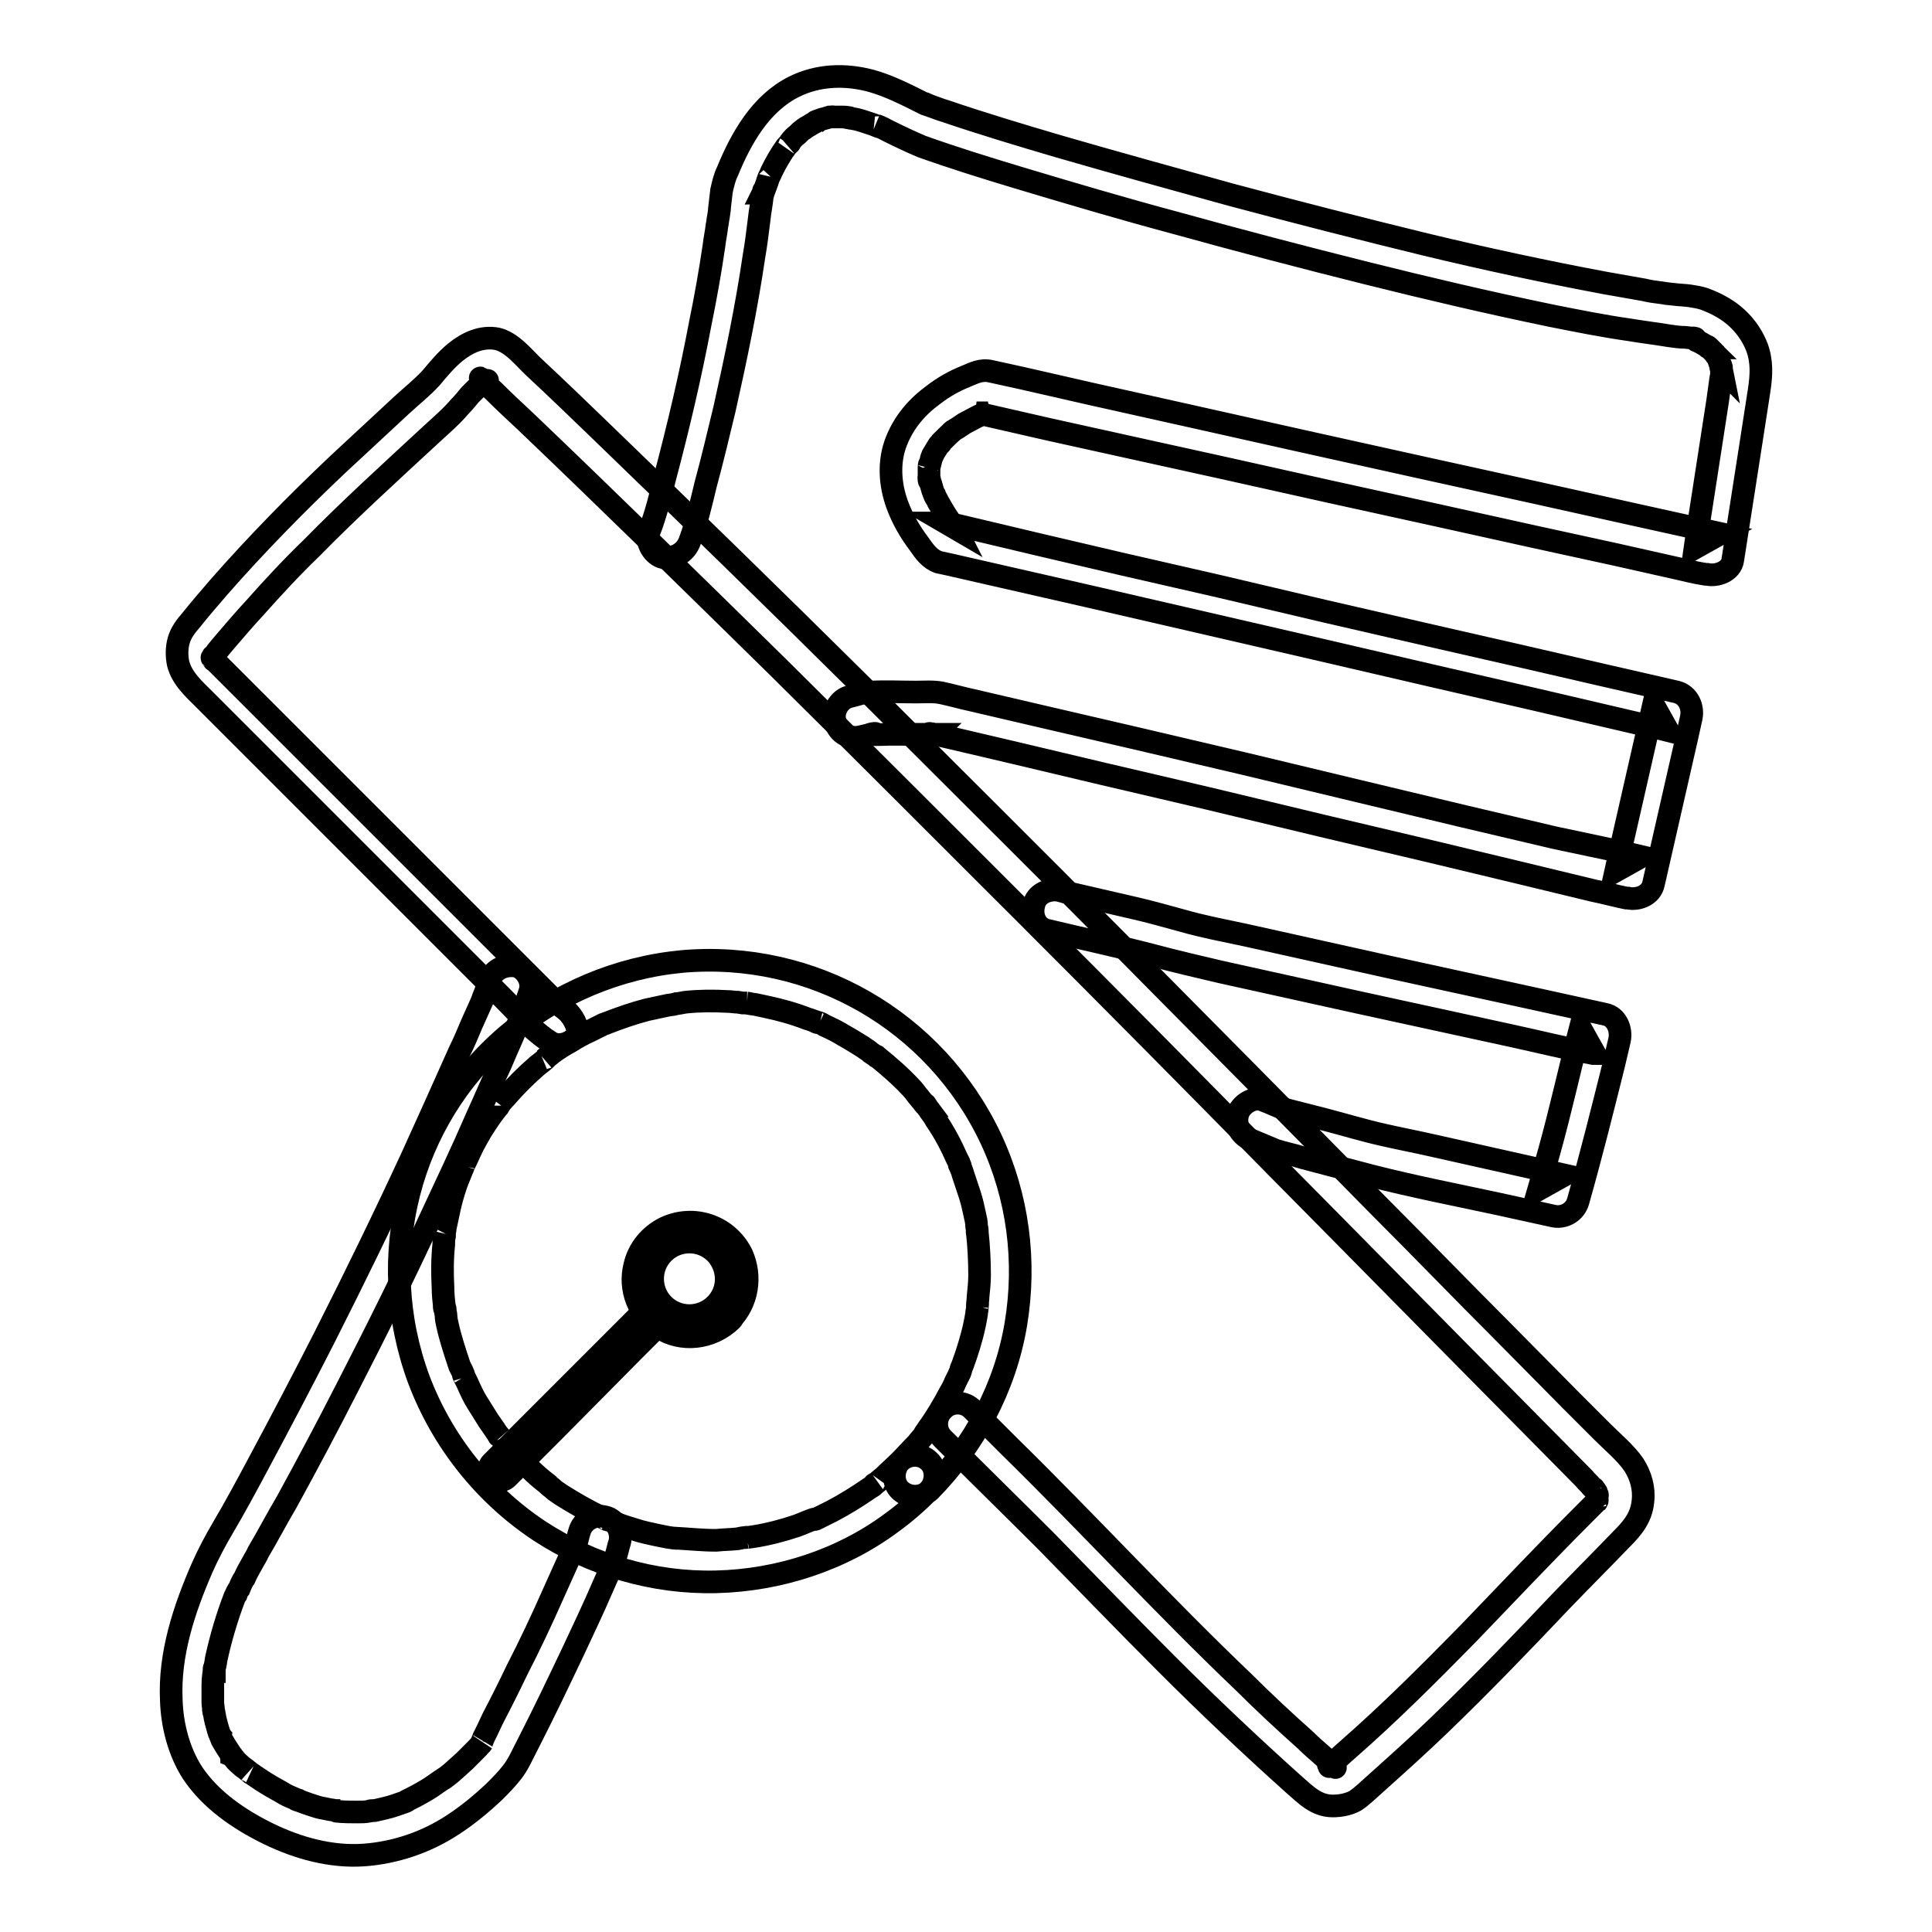
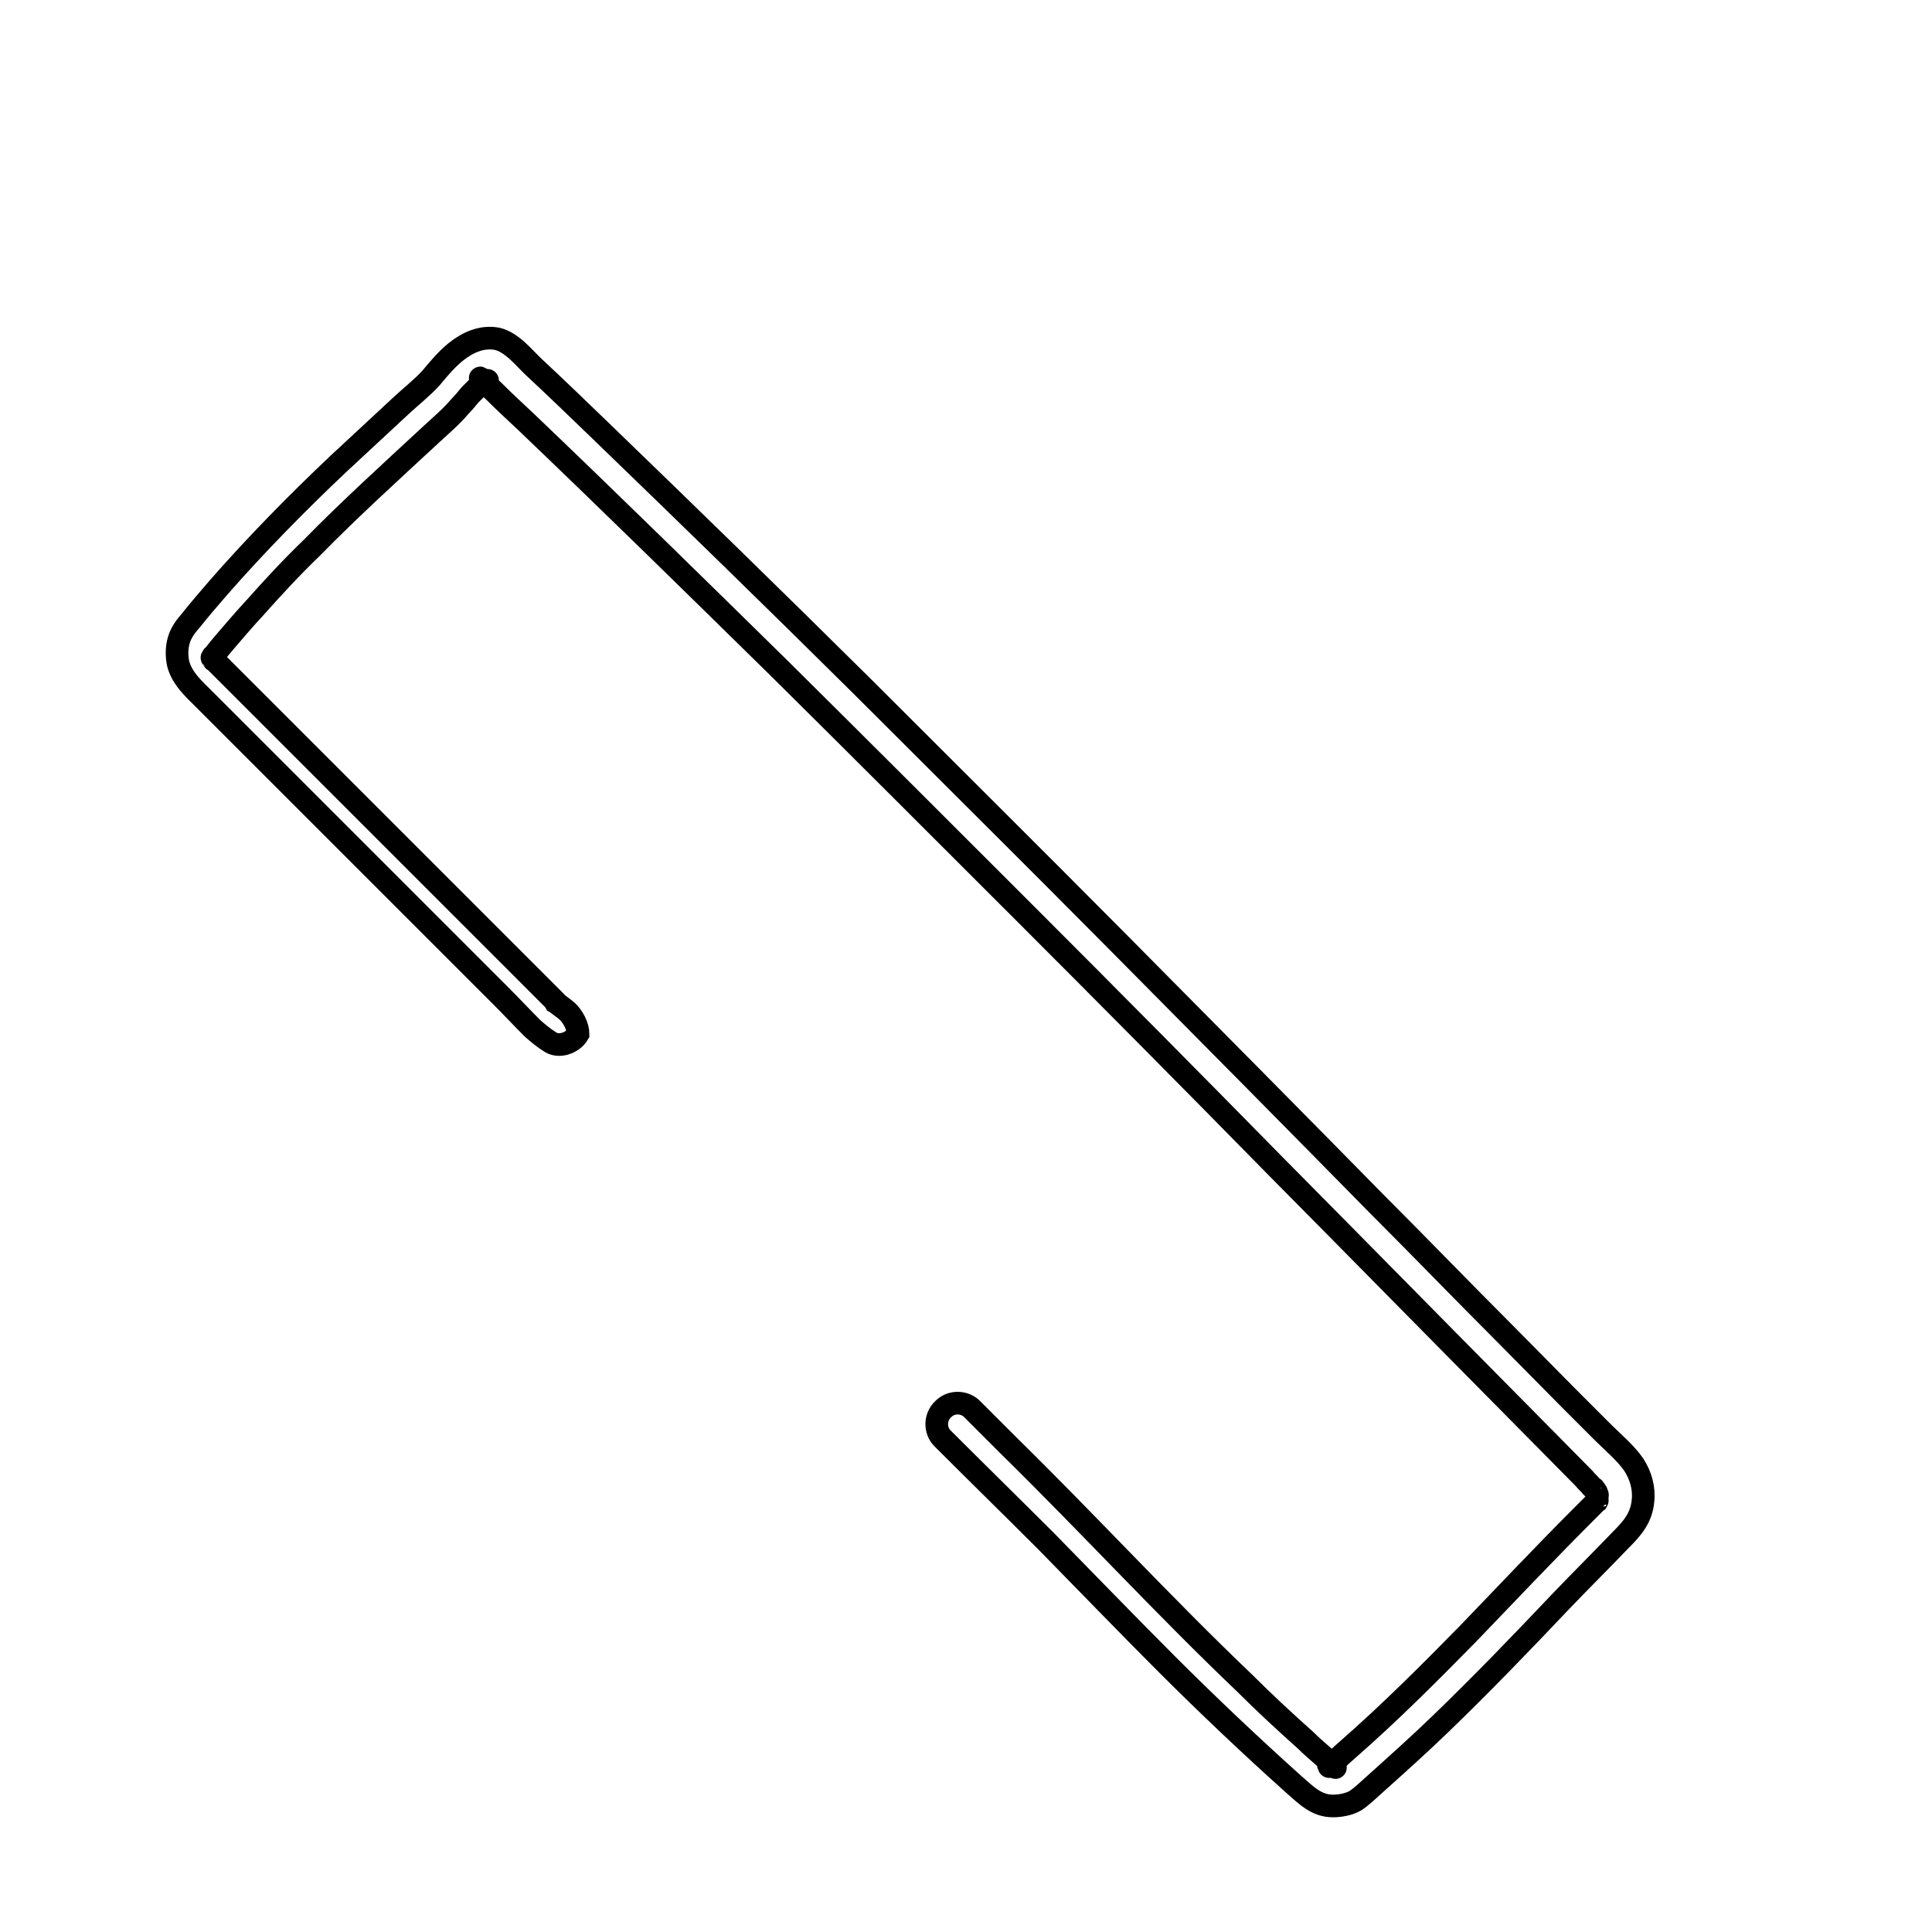
<svg xmlns="http://www.w3.org/2000/svg" version="1.1" x="0px" y="0px" viewBox="0 0 256 256" enable-background="new 0 0 256 256" xml:space="preserve">
  <g>
-     <path stroke-width="3" fill-opacity="0" stroke="#000000" d="M84.4,174.6l-6.5,6.5l-10.3,10.3l-2.4,2.4c-1.3,1.3,0.7,3.2,2,2l6.5-6.5L83.9,179l2.4-2.4 C87.6,175.3,85.6,173.4,84.4,174.6L84.4,174.6z" />
-     <path stroke-width="3" fill-opacity="0" stroke="#000000" d="M94.8,172.9c-1.9,1.9-5,1.9-6.9,0c-1.9-1.9-1.9-5,0-6.9c1.9-1.9,5-1.9,6.9,0c0.2,0.2,0.4,0.4,0.5,0.6 C96.7,168.6,96.5,171.2,94.8,172.9c-1.2,1.3,0.7,3.2,2,2c2.3-2.3,2.8-5.8,1.5-8.7c-1.9-3.8-6.4-5.3-10.2-3.5c-2,1-3.5,2.8-4,5 c-0.8,3.1,0.5,6.4,3.2,8.2c3,2,7,1.5,9.6-1C98.1,173.6,96.1,171.7,94.8,172.9L94.8,172.9z" />
-     <path stroke-width="3" fill-opacity="0" stroke="#000000" d="M119.3,193.6c-0.7,0.7-1.5,1.4-2.2,2.1c-0.4,0.3-0.7,0.6-1.1,0.9c-0.2,0.1-0.3,0.1,0.1-0.1 c-0.1,0.1-0.2,0.1-0.2,0.2c-0.2,0.2-0.5,0.4-0.7,0.5c-1.6,1.1-3.2,2.1-4.9,3c-0.4,0.2-0.8,0.4-1.2,0.6l-0.6,0.3l-0.4,0.2 c-0.3,0.1,0,0,0.1-0.1c-0.9,0.2-1.8,0.7-2.7,1c-1.8,0.6-3.7,1.1-5.6,1.4l-0.7,0.1l-0.3,0c-0.5,0.1,0.1,0,0.2,0 c-0.5,0-0.9,0.1-1.4,0.2c-0.9,0.1-1.9,0.1-2.8,0.2c-1.9,0-3.7-0.2-5.6-0.3c0.8,0.1,0.1,0-0.1,0l-0.7-0.1c-0.5-0.1-1-0.2-1.5-0.3 c-0.9-0.2-1.9-0.4-2.8-0.7c-0.9-0.3-1.8-0.5-2.6-0.9c-0.4-0.2-0.9-0.4-1.3-0.5c0,0,0.5,0.2,0.2,0.1l-0.4-0.2 c-0.2-0.1-0.5-0.2-0.7-0.3c-1.7-0.8-3.4-1.8-5-2.8c-0.4-0.3-0.8-0.5-1.1-0.8c-0.2-0.2-0.4-0.3-0.6-0.5l-0.2-0.2 c-0.3-0.2,0.4,0.3,0,0c-0.8-0.6-1.6-1.3-2.3-2c-1.5-1.4-2.8-2.8-4.1-4.4c-0.2-0.2,0.1,0.2,0.1,0.2c-0.1-0.1-0.2-0.2-0.2-0.3 c-0.1-0.2-0.3-0.4-0.4-0.6c-0.3-0.4-0.6-0.9-0.9-1.3c-0.5-0.8-1-1.6-1.5-2.4c-0.5-0.8-0.9-1.7-1.3-2.6c-0.1-0.2-0.2-0.4-0.3-0.6 l-0.2-0.4c-0.1-0.3,0.1,0.2,0.1,0.2c-0.1-0.5-0.4-1-0.6-1.4c-0.6-1.8-1.2-3.6-1.6-5.4c-0.1-0.4-0.2-0.9-0.2-1.3 c0-0.2-0.1-0.4-0.1-0.7c0-0.1,0-0.3-0.1-0.4c-0.1-0.5,0,0.4,0,0.1c-0.1-0.9-0.2-1.8-0.2-2.7c-0.1-1.9-0.1-3.8,0.1-5.7 c0-0.4,0-1,0.1-1.3c0,0-0.1,0.7,0,0.2l0-0.3c0-0.3,0.1-0.5,0.1-0.8c0.2-0.9,0.4-1.9,0.6-2.8s0.5-1.9,0.8-2.8c0.3-0.9,0.7-1.7,1-2.6 c-0.2,0.7,0,0,0.1-0.2c0.1-0.2,0.2-0.4,0.3-0.6c0.2-0.4,0.4-0.9,0.6-1.3c0.4-0.9,0.9-1.7,1.4-2.6c0.5-0.8,1.1-1.7,1.7-2.5l0.4-0.5 c0.1-0.1,0.2-0.2,0.2-0.3c0,0.1-0.4,0.5-0.1,0.1s0.6-0.8,1-1.2c1.3-1.5,2.7-2.9,4.2-4.2c0.4-0.3,0.8-0.6,1.2-1 c0.2-0.2-0.2,0.1-0.2,0.1c0.1-0.1,0.2-0.2,0.3-0.2c0.2-0.2,0.4-0.3,0.6-0.5c0.8-0.6,1.6-1.1,2.5-1.6c0.8-0.5,1.7-1,2.6-1.4 c0.4-0.2,0.8-0.4,1.2-0.6l0.6-0.3l0.3-0.1c0.6-0.3-0.4,0.2,0,0c1.8-0.7,3.5-1.3,5.4-1.8c0.9-0.2,1.9-0.4,2.8-0.6l0.7-0.1l0.4-0.1 c0.3,0-0.3,0-0.3,0c0.5,0,1-0.1,1.5-0.2c1.9-0.2,3.7-0.2,5.6-0.1c0.5,0,0.9,0.1,1.4,0.1l0.6,0.1l0.4,0l0.2,0c-0.4,0,0.3,0,0.4,0.1 l0.7,0.1c0.5,0.1,0.9,0.2,1.4,0.3c1.9,0.4,3.7,0.9,5.5,1.6c0.4,0.1,0.9,0.3,1.3,0.5c-0.1,0-0.6-0.3-0.1-0.1l0.3,0.1 c0.3,0.1,0.5,0.2,0.8,0.4c0.9,0.4,1.7,0.8,2.5,1.3c0.9,0.5,1.7,1,2.5,1.5c0.4,0.3,0.8,0.5,1.1,0.8l0.6,0.4c0.1,0.1,0.2,0.2,0.3,0.2 c-0.1-0.1-0.3-0.3-0.1-0.1c1.6,1.3,3.1,2.6,4.5,4.1c0.3,0.3,0.6,0.7,0.9,1.1c0.2,0.2,0.3,0.4,0.5,0.6c0.1,0.1,0.5,0.7,0.6,0.7 c0,0-0.3-0.4-0.1-0.2l0.2,0.3c0.1,0.2,0.3,0.4,0.4,0.6c0.3,0.4,0.6,0.8,0.8,1.2c1.1,1.6,2,3.3,2.8,5.1c0.1,0.2,0.2,0.4,0.3,0.6 l0.1,0.3c0.2,0.4-0.2-0.5-0.1-0.1c0.2,0.4,0.4,0.9,0.5,1.3c0.3,0.9,0.6,1.8,0.9,2.7c0.3,0.9,0.5,1.9,0.7,2.8 c0.1,0.4,0.2,0.9,0.2,1.3c0,0.2,0.1,0.4,0.1,0.7l0,0.3c0.1,0.6-0.1-0.5,0-0.1c0.2,1.9,0.3,3.8,0.3,5.7c0,0.9-0.1,1.8-0.2,2.8 c0,0.4-0.1,0.9-0.1,1.3c0.1-0.8,0,0,0,0.2c0,0.3-0.1,0.5-0.1,0.8c-0.3,1.9-0.8,3.7-1.4,5.5c-0.2,0.5-0.3,0.9-0.5,1.4 c-0.1,0.2-0.2,0.4-0.2,0.6l-0.1,0.3l-0.1,0.2c0.1-0.4-0.1,0.3-0.2,0.4c-0.1,0.2-0.2,0.4-0.3,0.6c-0.2,0.5-0.4,0.9-0.7,1.4 c-0.9,1.7-1.9,3.4-3,4.9c-0.1,0.2-0.3,0.4-0.4,0.6c-0.4,0.6,0.2-0.2-0.1,0.2c-0.3,0.4-0.6,0.7-0.9,1.1 C120.7,192.1,120,192.9,119.3,193.6c-1,1-1.1,2.9,0,3.9c1.1,1,2.8,1,3.9,0c5.9-6,10-13.7,11.4-22c1.4-8.4,0.3-16.9-3.3-24.6 c-7.4-15.7-23.7-25-40.9-23.5c-8.5,0.8-16.6,4.2-23.2,9.8c-13.1,11.2-17.7,29.4-11.7,45.6c3.1,8.2,8.7,15.2,15.9,20 c7,4.6,15.2,7,23.5,6.8c8.3-0.2,16.6-2.9,23.2-7.8c1.8-1.3,3.4-2.7,5-4.3c1-1,1.1-2.9,0-3.9C122.1,192.6,120.4,192.6,119.3,193.6 L119.3,193.6z" />
    <path stroke-width="3" fill-opacity="0" stroke="#000000" d="M74.8,133.7l-0.8-0.6c-0.1-0.1-0.3-0.2-0.4-0.3c-0.1-0.1-0.1-0.2,0,0c0.2,0.1,0.2,0.1,0-0.1l-0.4-0.4 l-4.1-4.1l-8.4-8.4c-5.6-5.6-11.3-11.3-16.9-16.9l-8.4-8.4l-4.1-4.1l-2-2c-0.4-0.4-0.7-0.7-1.1-1.1c0.1,0.1,0.2,0.4,0,0 c-0.2-0.4-0.1,0.1,0-0.2c0.1-0.4,0,0.4,0,0c0-0.4,0,0.1,0,0.1c0,0,0.1-0.5,0-0.1c-0.1,0.2,0.1-0.1,0.1-0.2c0.6-0.8,1.2-1.5,1.8-2.2 c1.2-1.4,2.4-2.8,3.7-4.2c2.4-2.7,4.9-5.4,7.5-7.9c5.1-5.2,10.5-10.1,15.9-15.1c1.3-1.2,2.6-2.3,3.7-3.6c0.5-0.5,0.9-1,1.4-1.6 c0.3-0.3,0.5-0.5,0.8-0.8c0.1-0.1,0.2-0.2,0.3-0.3c0.1-0.1,0.1-0.1,0,0l0.2-0.2c0.1-0.1,0.8-0.6,1-0.6c0.1,0-0.5,0.2-0.4,0.1 c0.3-0.1,0.3,0.2,0,0c0,0-0.8-0.7-0.5-0.3c0.2,0.2,0.3,0.4,0.5,0.5l1.2,1.1c1.4,1.4,2.8,2.7,4.3,4.1c11.2,10.7,22.3,21.6,33.4,32.5 c11,10.9,22,21.9,33,32.9c11,11,22,22.1,32.9,33.2c10.9,11,21.8,22.1,32.7,33.1l8.2,8.3c0.3,0.4,0.7,0.7,1,1.1 c0.1,0.1,0.3,0.3,0.4,0.4c-0.1-0.1-0.2-0.4,0,0c0.1,0.1,0.1,0.2,0.2,0.3c0.2,0.4-0.1-0.4,0,0c0,0.2,0.1,0.3,0.1,0.5 c0.1,0.4,0.1-0.6,0,0.1c0,0.2,0,0.3,0,0.5c0-0.3,0.1-0.2,0,0c0,0-0.1,0.4,0,0.1c0.1-0.3-0.2,0.3,0,0c0.2-0.3-0.2,0.2-0.2,0.2 c-0.1,0.1-0.2,0.2-0.4,0.4l-1.2,1.2c-5.2,5.2-10.2,10.5-15.3,15.8c-5.2,5.3-10.4,10.5-16,15.4c-0.7,0.6-1.3,1.2-2,1.8 c-0.1,0.1-0.7,0.7-0.2,0.2c0.4-0.4,0.1,0,0-0.1c0.3,0.1,0.1,0-0.1,0c-0.5,0,0.1,0.1,0.4,0.2c0.8,0.5,0.1,0,0-0.1l-0.5-0.5l-0.9-0.8 c-0.8-0.7-1.5-1.3-2.2-2c-2.8-2.5-5.5-5-8.1-7.6c-10.7-10.2-20.7-21.1-31.2-31.4c-1.6-1.6-3.2-3.2-4.8-4.8c-1-1.1-2.8-1.2-3.9-0.1 c-1.1,1-1.2,2.8-0.1,3.9c0,0,0.1,0.1,0.1,0.1c4.5,4.5,9.1,9,13.6,13.5c5.3,5.4,10.6,10.9,16,16.3c5.5,5.5,11.1,10.8,16.9,16 c1.5,1.3,2.9,2.8,5.1,2.8c1,0,2.1-0.2,3-0.7c0.9-0.6,1.8-1.5,2.6-2.2c2.9-2.6,5.8-5.2,8.6-7.9c5.5-5.3,10.8-10.8,16.1-16.4 c2.6-2.7,5.3-5.4,7.9-8.1c1.5-1.5,2.7-2.9,2.9-5.1c0.2-1.7-0.3-3.4-1.2-4.8c-1.1-1.6-2.8-3-4.2-4.4l-4.2-4.2l-8.6-8.7 c-5.7-5.7-11.3-11.5-17-17.2c-11.3-11.5-22.7-23-34-34.4c-11.4-11.5-22.9-22.9-34.4-34.4c-11.5-11.4-23-22.6-34.6-33.8 c-2.9-2.8-5.8-5.6-8.7-8.3c-1.4-1.3-2.9-3.3-4.9-3.8c-2.1-0.4-4,0.5-5.6,1.8c-1.2,1-2.2,2.2-3.2,3.4c-1.2,1.3-2.6,2.4-3.9,3.6 c-2.8,2.6-5.6,5.2-8.4,7.8c-5.5,5.2-10.8,10.6-15.8,16.3c-1.3,1.5-2.5,2.9-3.7,4.4c-0.7,0.8-1.3,1.6-1.6,2.6 c-0.3,1-0.3,2.1-0.1,3.1c0.5,2,2.1,3.4,3.5,4.8l4.4,4.4c11.6,11.6,23.2,23.2,34.9,34.9c1.4,1.4,2.8,2.9,4.2,4.3 c0.7,0.6,1.4,1.2,2.2,1.7c1.2,0.9,3.1,0.2,3.8-1C76.6,136.1,76,134.6,74.8,133.7L74.8,133.7z" />
-     <path stroke-width="3" fill-opacity="0" stroke="#000000" d="M91.4,71.7c0.9-2.4,1.5-5,2.1-7.5c0.9-3.3,1.7-6.7,2.5-10c1.5-6.7,2.9-13.4,3.9-20.2c0.3-1.7,0.5-3.4,0.7-5 c0.1-1,0.3-1.9,0.4-2.9c0-0.2,0-0.4,0.1-0.5c0.1-0.7,0.1,0,0,0c0.2-0.4,0.3-0.8,0.5-1.3c0.1-0.2,0.1-0.4,0.2-0.6c0,0.1-0.2,0.5,0,0 c0.1-0.3,0.3-0.6,0.4-0.9c0.3-0.6,0.6-1.2,0.9-1.7c0.3-0.5,0.6-1,0.9-1.4c0.1-0.2,0.3-0.4,0.5-0.6c0.2-0.3,0.3-0.2-0.1,0.1 c0.1-0.1,0.2-0.2,0.3-0.4c0.3-0.4,0.6-0.7,1-1c0.1-0.1,0.3-0.3,0.4-0.4c0.1-0.1,0.8-0.6,0.4-0.3c-0.4,0.3,0.2-0.1,0.3-0.2 c0.2-0.1,0.3-0.2,0.5-0.3c0.3-0.2,0.7-0.4,1.1-0.6c0.4-0.2-0.6,0.2-0.3,0.1c0.1,0,0.2-0.1,0.3-0.1c0.1-0.1,0.3-0.1,0.5-0.2 c0.4-0.1,0.7-0.2,1.1-0.3l0.2,0c0.5-0.1-0.7,0.1-0.3,0c0.2,0,0.3,0,0.5,0c0.4,0,0.7,0,1.1,0c0.3,0,0.7,0,1,0.1c0.4,0-0.8-0.1-0.2,0 c0.2,0,0.4,0.1,0.6,0.1c0.7,0.1,1.3,0.3,1.9,0.5c0.3,0.1,0.6,0.2,0.9,0.3c0.3,0.1,1.4,0.6,0.4,0.1c0.6,0.2,1.1,0.5,1.7,0.8 c1.4,0.7,2.9,1.4,4.3,2c4.2,1.5,8.4,2.8,12.7,4.1c7,2.1,14.1,4.2,21.2,6.1c8.3,2.3,16.7,4.5,25.1,6.6c8,2,16.1,3.9,24.3,5.6 c3.5,0.7,7,1.4,10.5,1.9c1.8,0.3,3.5,0.5,5.3,0.8c0.7,0.1,1.4,0.2,2.1,0.2l0.9,0.1l0.3,0c0.4,0.1-0.2-0.1-0.3,0l0.4,0.2 c0.7,0.2-0.5-0.3,0.1,0.1c0.5,0.2,1,0.5,1.5,0.8c0.1,0.1,0.2,0.1,0.3,0.2c-0.3,0-0.4-0.4-0.1-0.1c0.2,0.2,0.4,0.4,0.6,0.6 c0.1,0.1,0.2,0.3,0.4,0.4c-0.6-0.6-0.1-0.1,0,0.1c0.1,0.1,0.2,0.3,0.3,0.4c0,0.1,0.1,0.2,0.1,0.3c0.1,0.3-0.3-0.7-0.1-0.2 c0.1,0.3,0.2,0.6,0.3,0.9c0,0.1,0,0.3,0.1,0.4c-0.2-1-0.1-0.5,0-0.2c0,0.4,0,0.9,0,1.3c0-1.1,0.1-0.6,0-0.3c0,0.2-0.1,0.3-0.1,0.5 l-0.4,2.9l-2.8,18.1l-0.2,1.4l3.4-1.9l-3.2-0.7l-8.6-1.9l-12.6-2.8l-15-3.3l-15.8-3.5l-15.2-3.4l-13-2.9l-9.2-2.1 c-1.4-0.3-2.7-0.6-4.1-0.9c-1.3-0.3-2.2,0.2-3.4,0.7c-1.5,0.6-2.9,1.4-4.2,2.4c-2.2,1.6-3.9,3.6-4.9,6.1c-1.1,2.7-0.9,5.8,0.1,8.5 c0.7,1.9,1.7,3.6,2.9,5.2c0.7,1,1.4,2,2.6,2.4c0.5,0.1,0.9,0.2,1.4,0.3l7,1.6l11.4,2.6l14.3,3.3l15.6,3.6l15.5,3.6l13.9,3.2 l10.7,2.5l6,1.4l0.8,0.2l-1.9-3.4l-4.4,19.3l-0.6,2.7l3.4-1.9l-3-0.7L206,111l-11.9-2.8l-14.2-3.4l-15-3.6l-14.5-3.4l-12.5-2.9 l-9-2.1c-1.4-0.3-2.8-0.7-4.2-1c-1.1-0.2-2.2-0.1-3.3-0.1c-2,0-4-0.1-6,0c-0.9,0-1.9,0.4-2.8,0.6c-1.4,0.3-2.4,2-1.9,3.4 c0.4,1.5,1.9,2.3,3.4,1.9l1.3-0.3c0.2,0,0.4-0.1,0.6-0.1c0.1-0.1-1,0.1-0.6,0.1c0.8,0.1,1.7,0,2.5,0h5.2c0.2,0,0.4,0,0.7,0 c-0.1,0.1-1.1-0.2-0.5-0.1c0.2,0,0.4,0.1,0.6,0.1l2.2,0.5l8.1,1.9l11.8,2.8l14.1,3.3l15,3.6l14.4,3.4l12.5,3l9.1,2.2 c1.5,0.3,2.9,0.7,4.4,1l0.2,0c1.4,0.3,3.1-0.4,3.4-1.9l4.4-19.3l0.6-2.7c0.3-1.4-0.4-3-1.9-3.4l-2.6-0.6l-7-1.6l-10.4-2.4 l-12.7-2.9l-13.9-3.2l-14-3.3l-13.1-3l-11.1-2.6l-8-1.9c-1.3-0.3-2.5-0.6-3.8-0.9l-0.2,0l1.2,0.7c-0.1-0.2-0.3-0.4-0.4-0.5 c0.4,0.5,0-0.1-0.1-0.1c-0.2-0.3-0.4-0.6-0.6-0.9c-0.4-0.6-0.8-1.3-1.2-2c-0.1-0.3-0.3-0.5-0.4-0.8c-0.3-0.6,0.2,0.6,0,0 c-0.1-0.1-0.1-0.3-0.2-0.4c-0.2-0.5-0.3-1.1-0.5-1.6c0-0.1,0-0.2-0.1-0.3c-0.1-0.5,0.1,0.7,0,0.2c0-0.2,0-0.4,0-0.7 c0-0.2,0-0.5,0-0.8c0-0.1,0-0.2,0-0.3c0-0.3,0.2-0.6,0,0.2c0.1-0.4,0.2-0.8,0.3-1.2c0.1-0.2,0.1-0.4,0.2-0.5 c0.2-0.4-0.3,0.7-0.1,0.2c0.1-0.1,0.1-0.3,0.2-0.4c0.2-0.3,0.4-0.7,0.6-1c0.2-0.2,0.7-0.7,0,0c0.1-0.2,0.3-0.3,0.4-0.5 c0.6-0.6,1.1-1.1,1.8-1.7c-0.8,0.7-0.3,0.2-0.1,0.1c0.2-0.1,0.3-0.2,0.5-0.3c0.3-0.2,0.6-0.4,0.9-0.6c0.6-0.3,1.1-0.6,1.7-0.9 c0.3-0.1,1.4-0.6,0.2-0.1c0.2-0.1,0.4-0.2,0.6-0.2c0.2-0.1,0.4-0.1,0.6-0.2h-1.5l2.6,0.6l7,1.6l10.4,2.3l12.7,2.8l13.9,3.1 l14.1,3.1l13.1,2.9l11,2.4l8,1.8c1.3,0.3,2.5,0.6,3.8,0.8l0.2,0c1.3,0.3,3.2-0.4,3.4-1.9l2.4-15.4l1.1-7.1c0.3-2,0.4-3.8-0.3-5.7 c-0.9-2.3-2.6-4.2-4.8-5.4c-0.7-0.4-1.4-0.7-2.2-1c-0.6-0.2-1.3-0.3-1.9-0.4c-0.7-0.1-1.4-0.1-2.1-0.2l-1-0.1 c-0.6-0.1,0.8,0.1,0.1,0l-0.7-0.1c-0.8-0.1-1.6-0.2-2.4-0.4c-1.7-0.3-3.4-0.6-5.1-0.9c-8-1.5-15.9-3.2-23.8-5.1 c-8.6-2.1-17.2-4.3-25.8-6.6c-7.6-2.1-15.2-4.2-22.8-6.4c-5.1-1.5-10.1-3-15.1-4.7c-0.7-0.2-1.4-0.5-2-0.7 c-0.2-0.1-0.5-0.2-0.7-0.3c-0.3-0.1,0.9,0.4,0.4,0.2l-0.3-0.1c-2.4-1.2-4.7-2.4-7.2-3.1c-3.4-0.9-7-0.8-10.2,0.8 c-4.4,2.2-7,6.8-8.8,11.2c-0.4,0.8-0.6,1.7-0.8,2.6c-0.1,0.9-0.2,1.8-0.3,2.6c0.1-0.5,0,0,0,0.1l-0.1,0.7c-0.1,0.4-0.1,0.8-0.2,1.2 c-0.1,0.9-0.3,1.8-0.4,2.7c-0.5,3.4-1.1,6.8-1.8,10.2c-1.3,6.9-2.9,13.7-4.7,20.5c-0.6,2.4-1.2,4.9-2.1,7.2 c-0.5,1.4,0.6,3.1,1.9,3.4C89.6,74,90.9,73.1,91.4,71.7L91.4,71.7z M64.8,130l-0.4,1.2c-0.1,0.4-0.4,0.9-0.5,1.4 c0,0,0.3-0.7,0.1-0.3l-0.2,0.5l-0.4,0.9c-0.3,0.7-0.6,1.3-0.9,2c-0.5,1.2-1,2.4-1.6,3.6c-2.1,4.7-4.2,9.4-6.3,14 c-3.7,8-7.6,16-11.6,23.9c-2.9,5.7-5.9,11.4-8.9,17c-1.5,2.8-3,5.6-4.6,8.3c-1,1.7-1.9,3.4-2.7,5.2c-2.4,5.5-4.4,11.5-4.1,17.6 c0.1,3.3,1,6.8,2.8,9.6c2.4,3.6,6.2,6.2,10.1,8.1c3.9,1.9,8.3,3.1,12.6,2.8c4.2-0.3,8.3-1.7,11.8-4c2-1.3,3.8-2.8,5.5-4.4 c0.8-0.8,1.6-1.6,2.3-2.5c0.9-1.1,1.5-2.6,2.2-3.9c2.1-4.1,4-8.1,6-12.3c1.3-2.8,2.6-5.5,3.8-8.3c0.6-1.4,1.3-2.8,1.8-4.2 c0.2-0.6,0.3-1.2,0.5-1.8c0.4-1.4-0.5-3.1-1.9-3.4c-1.5-0.4-3,0.5-3.4,1.9c-0.2,0.6-0.3,1.2-0.5,1.8c-0.1,0.1-0.1,0.3-0.2,0.4 c-0.2,0.5,0.2-0.4,0.1-0.3l-0.2,0.4c-0.9,2-1.8,4-2.7,6c-1.5,3.4-3.1,6.8-4.8,10.1c-1,2.1-2.1,4.3-3.2,6.4l-0.8,1.7l-0.4,0.8 l-0.2,0.5c0,0.1-0.3,0.7,0,0.2c-0.3,0.4-0.8,0.9-1.1,1.2c-0.4,0.4-0.8,0.8-1.2,1.2c-0.8,0.7-1.6,1.5-2.4,2.1l-0.3,0.2 c-0.3,0.3,0.4-0.3,0,0c-0.2,0.1-0.4,0.3-0.6,0.4c-0.4,0.3-0.9,0.6-1.3,0.9c-0.8,0.5-1.7,1-2.5,1.4c-0.2,0.1-0.4,0.2-0.6,0.3 c-0.6,0.3,0.3-0.1-0.1,0.1c-0.5,0.2-0.9,0.3-1.4,0.5c-0.9,0.3-1.8,0.5-2.7,0.7c-0.2,0-1,0.1-0.2,0c-0.2,0-0.4,0-0.6,0.1 c-0.5,0.1-1,0.1-1.5,0.1c-0.9,0-1.8,0-2.8-0.1c-0.3,0,0.2,0,0.3,0c-0.1,0-0.3,0-0.4-0.1c-0.2,0-0.5-0.1-0.7-0.1 c-0.5-0.1-1-0.2-1.5-0.3c-1-0.3-1.9-0.6-2.9-1c-0.4-0.1,0.4,0.2,0.1,0l-0.3-0.1c-0.2-0.1-0.5-0.2-0.7-0.3c-0.5-0.2-1-0.5-1.5-0.8 c-1.1-0.6-2.1-1.2-3.1-1.9c-0.2-0.1-0.4-0.3-0.6-0.4c-0.1-0.1-0.9-0.7-0.4-0.3c-0.3-0.3-0.7-0.5-1-0.8s-0.6-0.5-0.8-0.8 c-0.1-0.1-0.2-0.3-0.4-0.4c0-0.1-0.1-0.1-0.1-0.2c-0.2-0.2,0.4,0.5,0.1,0.1c-0.4-0.6-0.8-1.2-1.2-1.9c-0.1-0.2-0.2-0.3-0.2-0.5 c-0.1-0.1-0.3-0.7-0.1-0.2c0.2,0.4,0-0.1-0.1-0.2c-0.1-0.2-0.1-0.4-0.2-0.6c-0.2-0.7-0.4-1.4-0.5-2.1c0-0.2-0.1-0.3-0.1-0.5 c-0.1-0.5,0.1,0.7,0,0.1c0-0.4-0.1-0.8-0.1-1.1c0-0.8,0-1.5,0-2.3c0-0.8,0.1-1.5,0.2-2.2c0-0.3-0.1,0.4,0,0.4c0-0.1,0-0.2,0-0.3 c0-0.2,0.1-0.4,0.1-0.5c0.1-0.4,0.1-0.7,0.2-1.1c0.6-2.7,1.4-5.4,2.4-8l0.2-0.4l0.1-0.2c0.1-0.3-0.3,0.6-0.1,0.3 c0.1-0.3,0.2-0.6,0.4-0.8c0.2-0.5,0.4-1,0.7-1.4c0.3-0.7,0.7-1.4,1.1-2.1c0.2-0.4,0.5-0.8,0.7-1.3c1.3-2.2,2.5-4.5,3.8-6.7 c2.8-5.1,5.5-10.2,8.1-15.3c3.8-7.4,7.5-14.8,11-22.4c2-4.3,4.1-8.7,6-13.1c1.1-2.4,2.1-4.8,3.2-7.1c1-2.4,2.1-4.7,3-7.1 c0.3-0.8,0.6-1.7,0.9-2.6c0.5-1.4-0.6-3.1-1.9-3.4C66.6,127.8,65.3,128.6,64.8,130L64.8,130z M138.9,123.3 c4.6,1.1,9.3,2.1,13.9,3.3c3,0.8,6,1.5,9,2.2l18.1,4l20.2,4.4c3.7,0.8,7.3,1.7,11,2.4l0.2,0l-1.9-3.4c-1.4,5.4-2.6,10.9-4.1,16.3 c-0.5,1.7-0.9,3.4-1.4,5.1l3.4-1.9l-17.4-3.9c-2.2-0.5-4.3-0.9-6.5-1.4c-2.7-0.6-5.3-1.4-8-2.1l-4.7-1.2c-1.1-0.3-2.2-0.9-3.3-1.3 c-1.3-0.6-3.1,0.6-3.4,1.9c-0.4,1.6,0.5,2.8,1.9,3.4c1,0.4,2.1,0.9,3.1,1.3c1.2,0.4,2.4,0.6,3.6,1c3,0.8,6.1,1.6,9.1,2.4 c5.5,1.4,11.1,2.5,16.7,3.7l7.3,1.6c1.5,0.4,3-0.5,3.4-1.9c1.7-6,3.2-12,4.7-18l0.8-3.4c0.3-1.4-0.4-3.1-1.9-3.4l-9.1-2l-19.7-4.3 l-18.9-4.2c-2.8-0.6-5.5-1.1-8.3-1.9c-2.2-0.6-4.3-1.2-6.5-1.7l-9.1-2.1l-0.7-0.2c-1.4-0.3-3.1,0.4-3.4,1.9 C136.6,121.4,137.3,123,138.9,123.3L138.9,123.3z" />
  </g>
</svg>